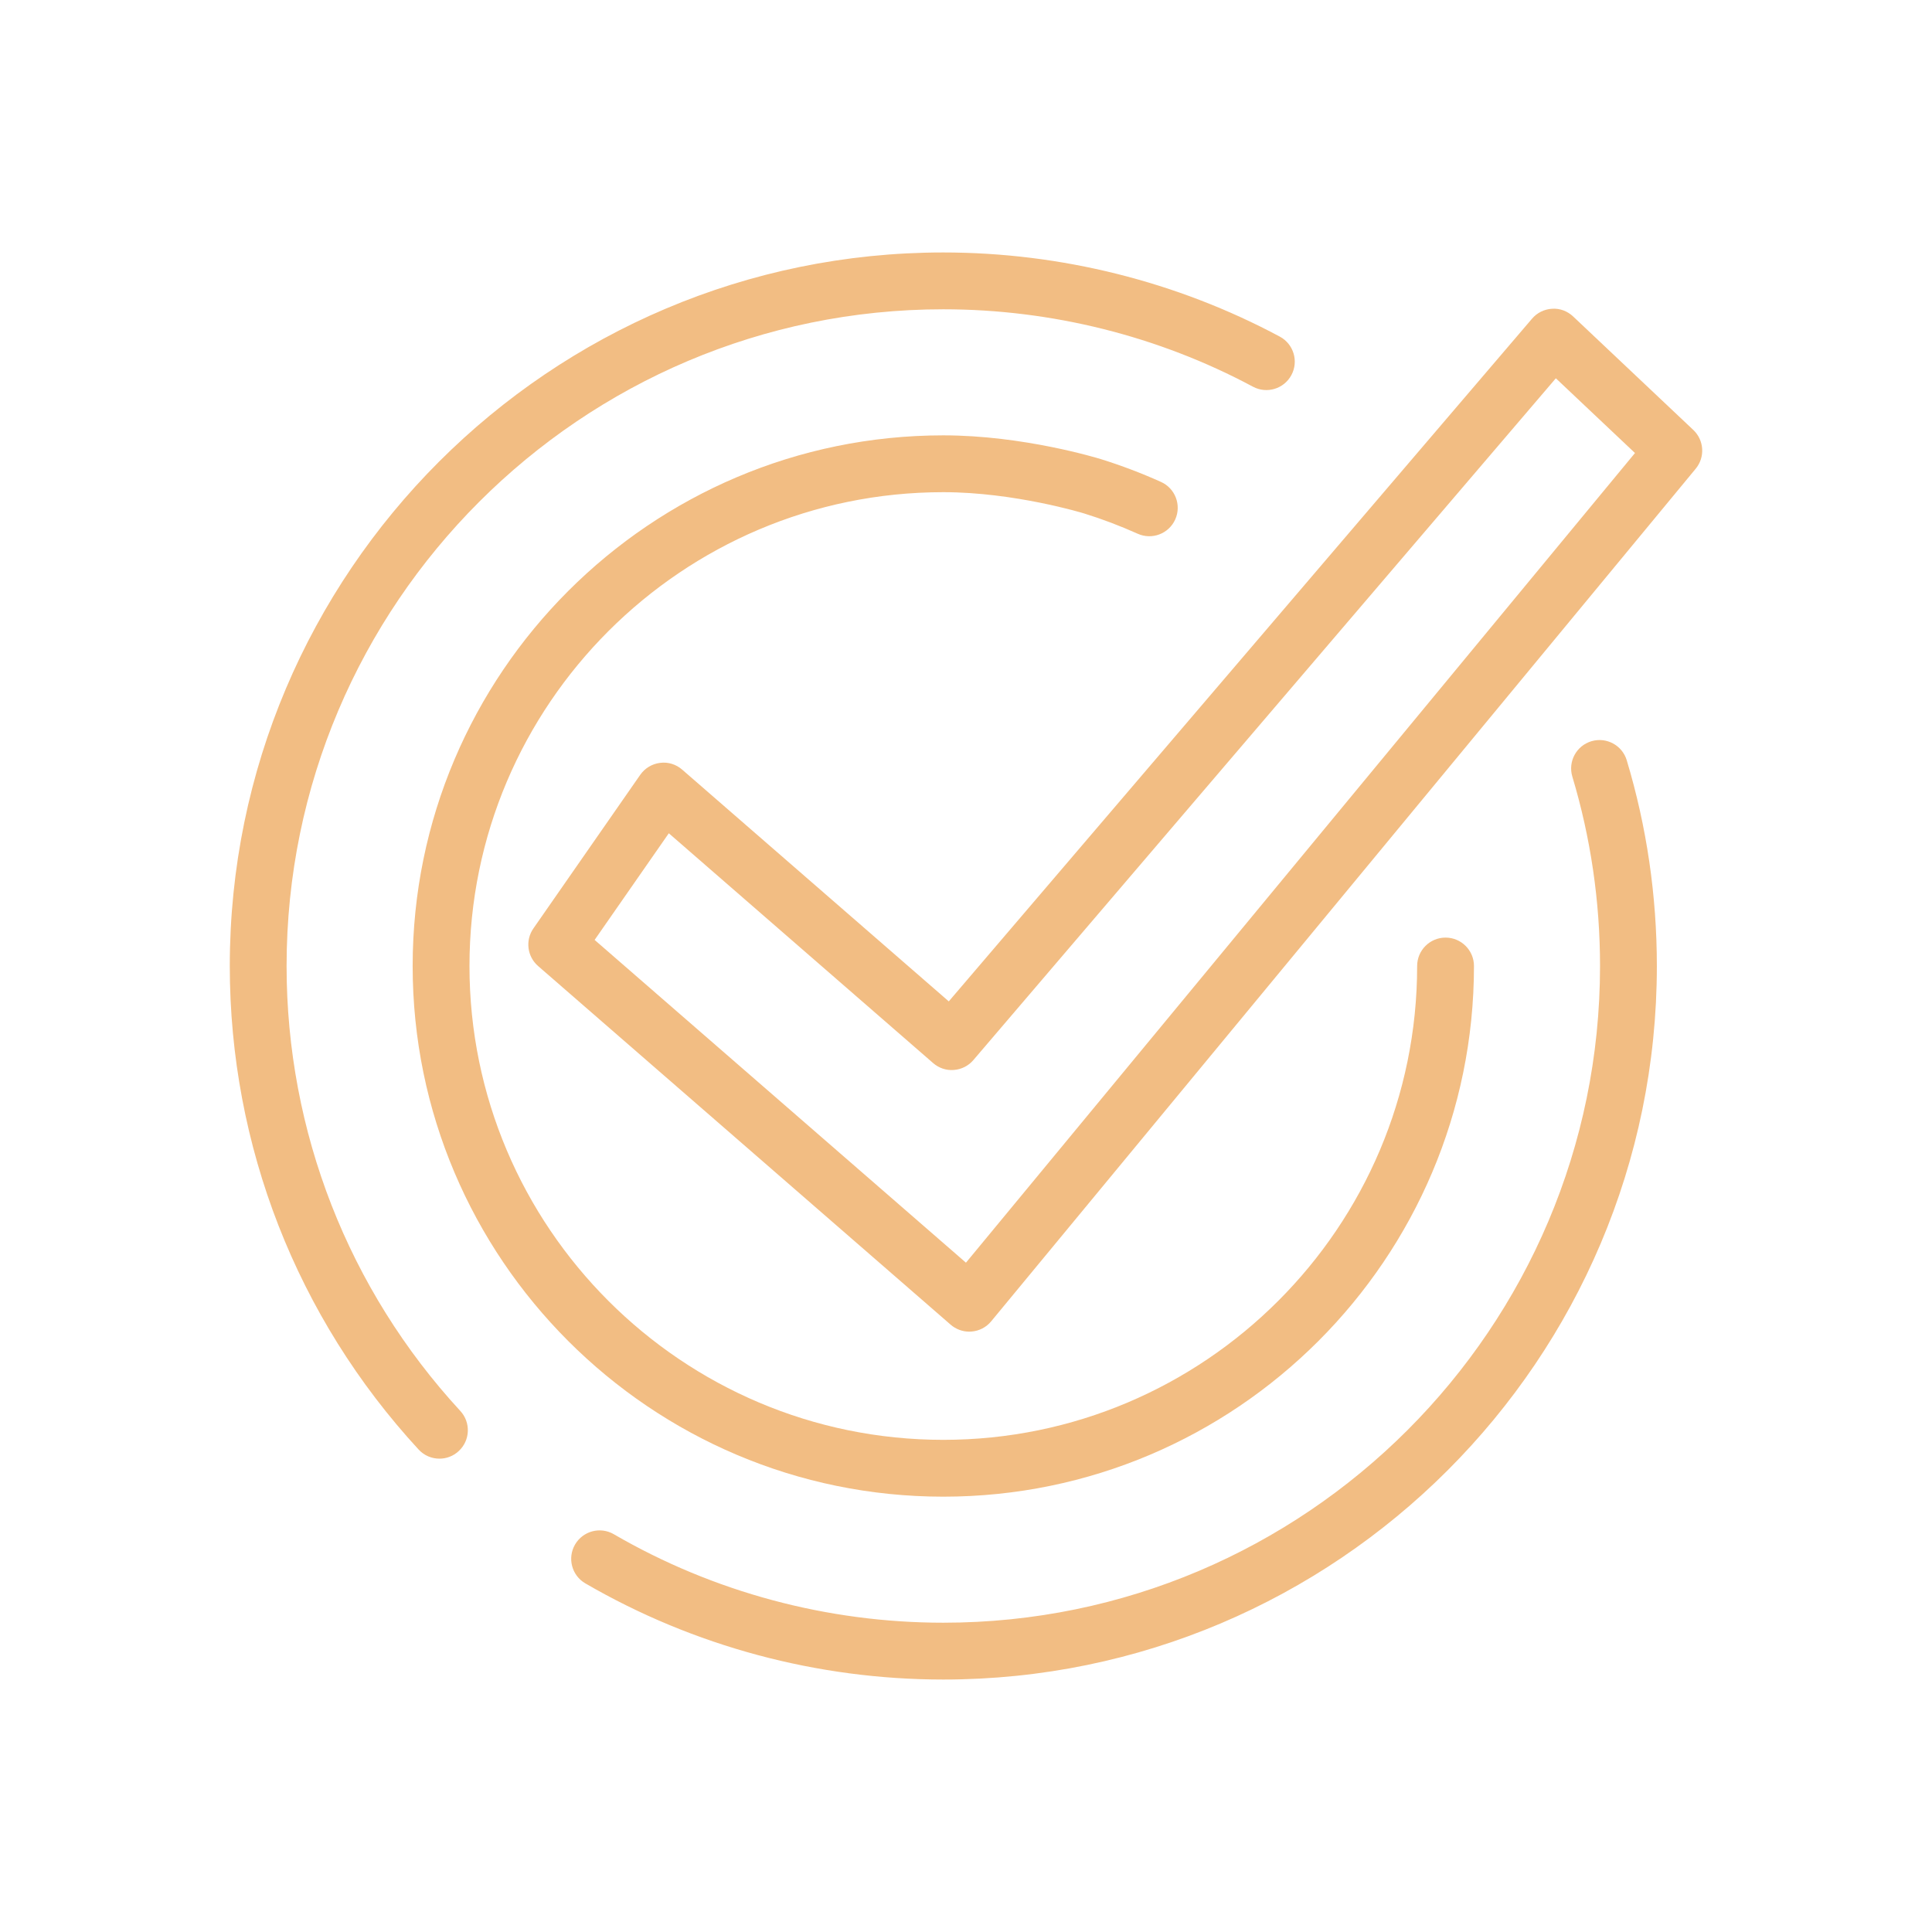
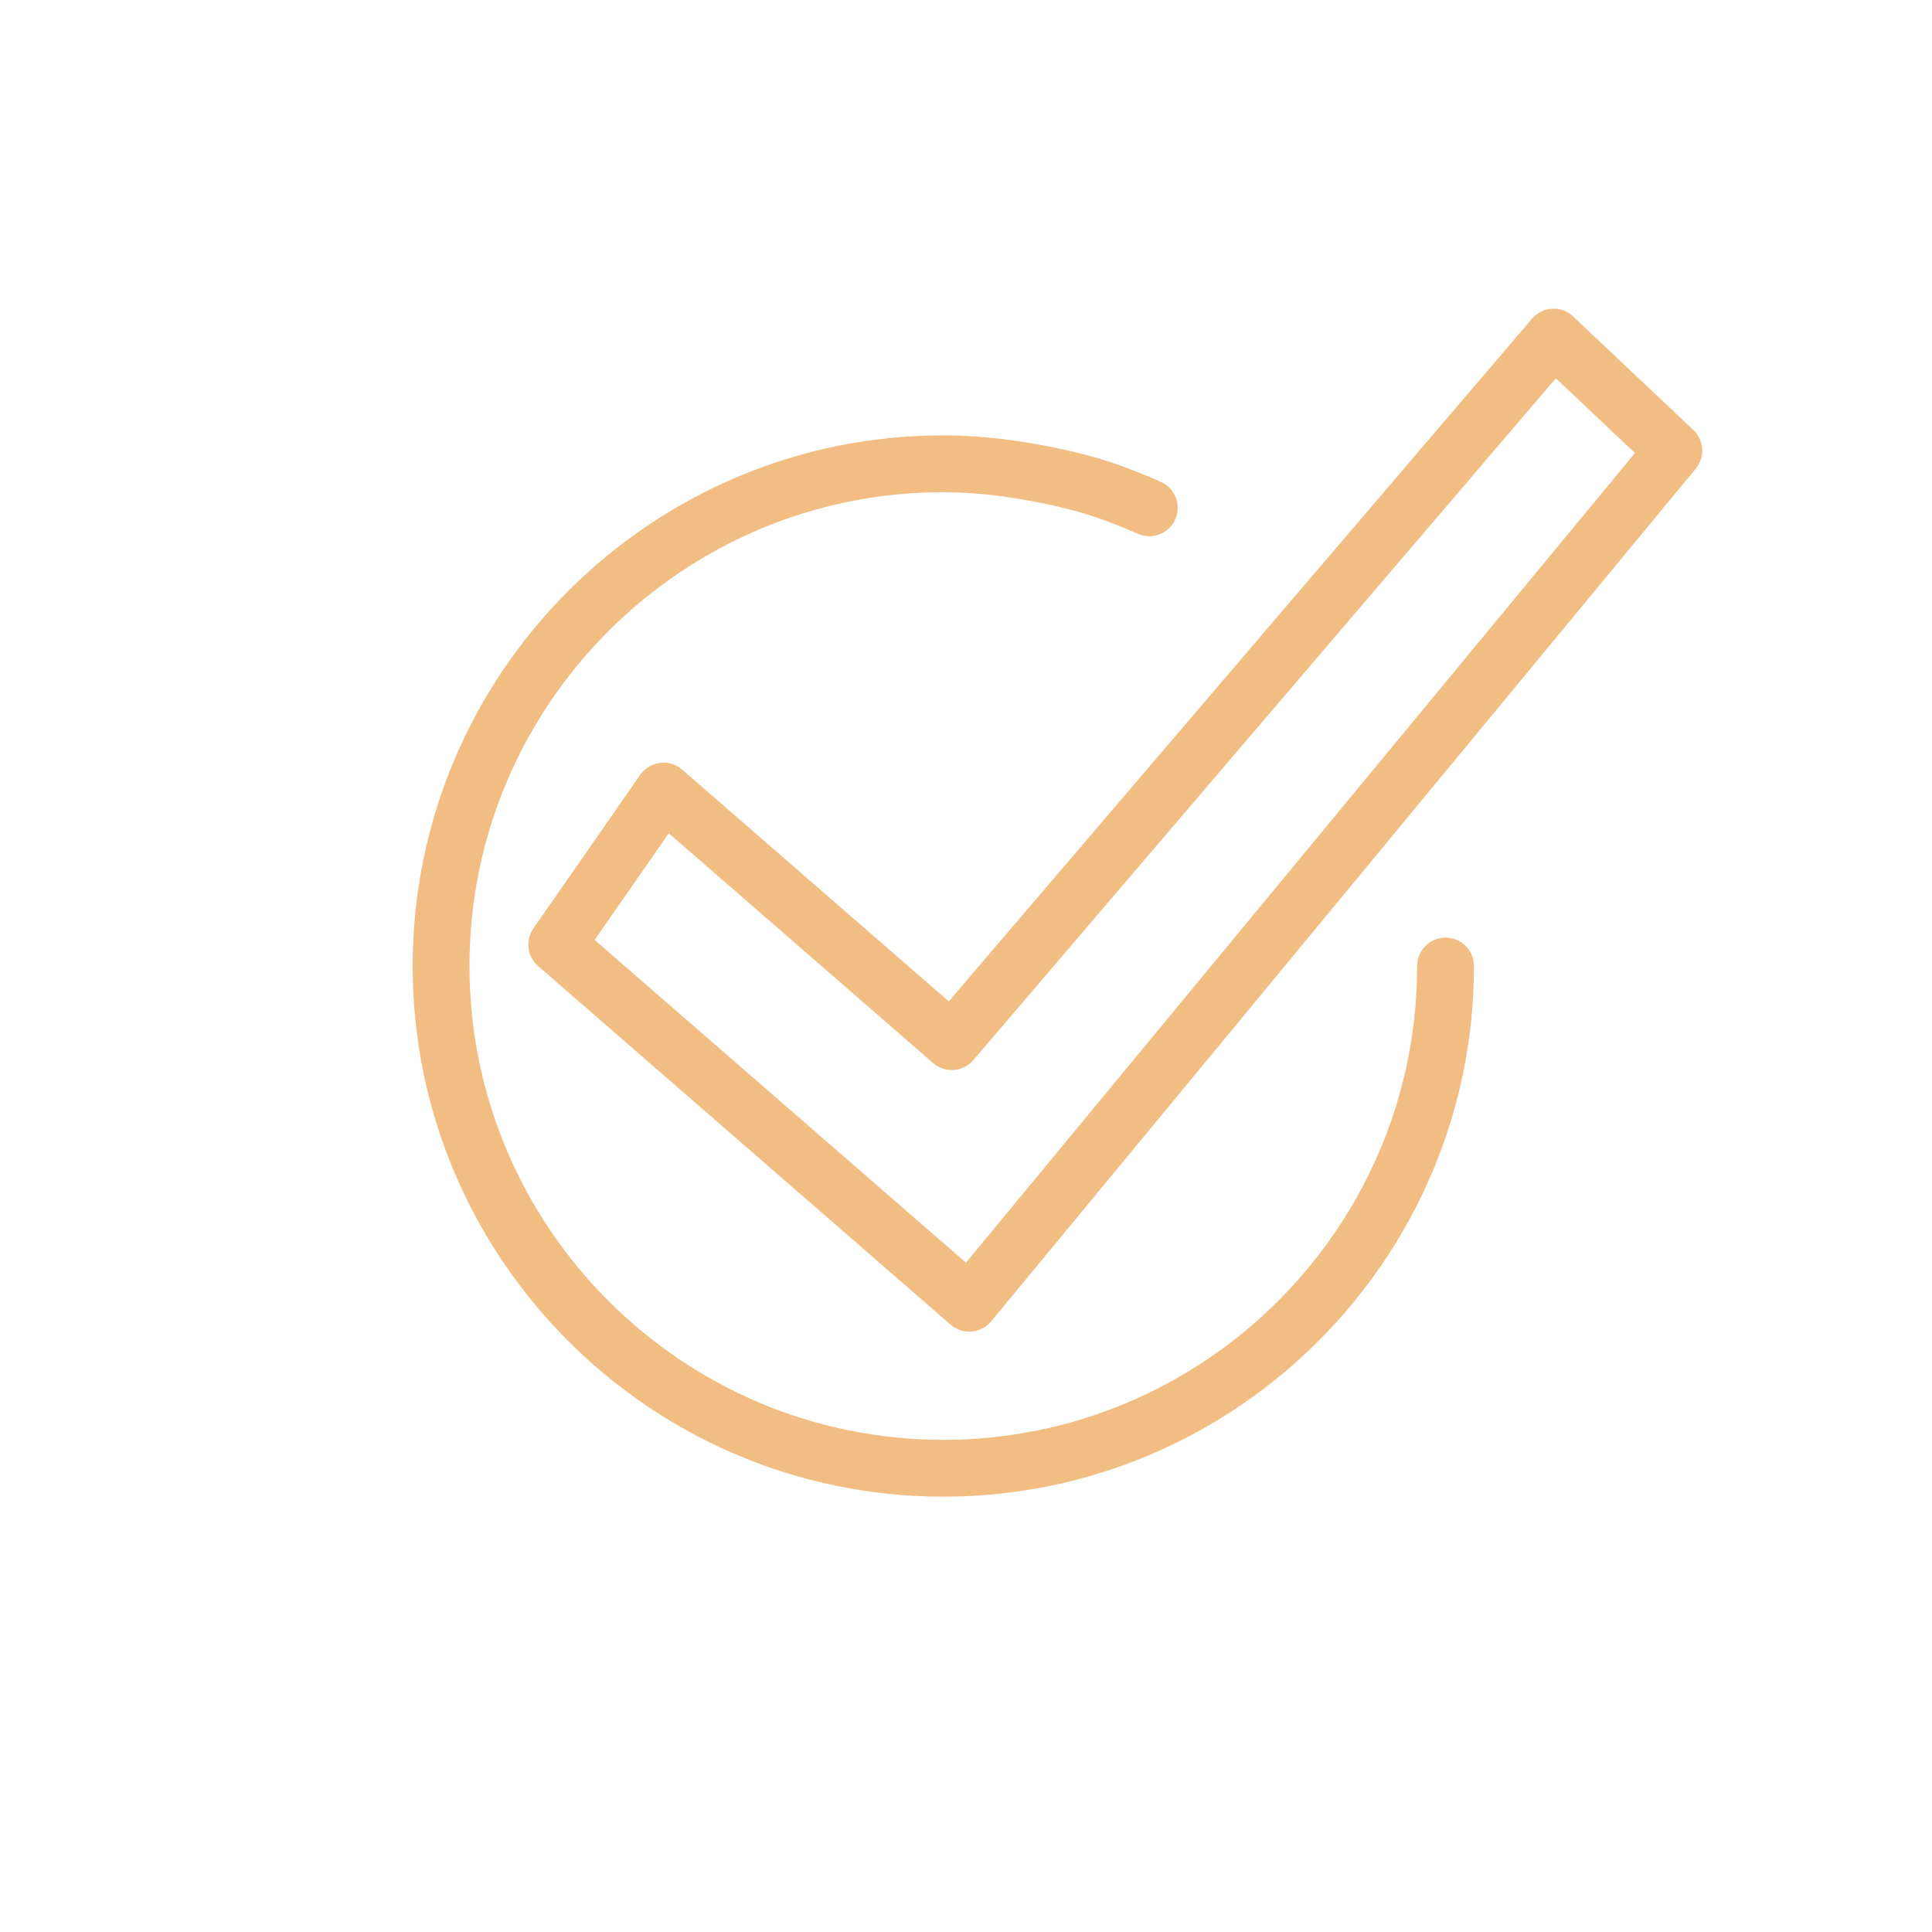
<svg xmlns="http://www.w3.org/2000/svg" width="80" height="80" viewBox="0 0 80 80" fill="none">
-   <path d="M18.197 60.4C17.879 60.4 17.563 60.272 17.332 60.02C12.291 54.552 9.515 47.442 9.515 39.999C9.515 23.708 22.769 10.454 39.061 10.454C43.919 10.454 48.737 11.659 52.993 13.938C53.566 14.245 53.781 14.958 53.474 15.531C53.167 16.104 52.454 16.319 51.881 16.012C47.966 13.915 43.532 12.807 39.06 12.807C24.066 12.807 11.867 25.005 11.867 39.999C11.867 46.849 14.422 53.393 19.061 58.425C19.502 58.903 19.471 59.648 18.993 60.087C18.768 60.297 18.482 60.4 18.197 60.4Z" fill="#F2BD83" />
  <path fill-rule="evenodd" clip-rule="evenodd" d="M39.364 54.852C39.579 55.038 39.853 55.141 40.136 55.141C40.168 55.141 40.2 55.14 40.232 55.136C40.548 55.111 40.84 54.959 41.042 54.714L70.215 19.409C70.61 18.932 70.567 18.23 70.117 17.804L65.141 13.105C64.907 12.884 64.593 12.762 64.27 12.785C63.948 12.802 63.647 12.95 63.438 13.196L39.287 41.465L28.248 31.869C27.996 31.649 27.664 31.544 27.331 31.589C27 31.63 26.701 31.81 26.51 32.085L22.088 38.443C21.744 38.935 21.828 39.608 22.282 40.002L39.364 54.852ZM39.998 52.285L24.622 38.92L27.694 34.504L38.639 44.02C38.876 44.225 39.18 44.331 39.498 44.305C39.811 44.281 40.102 44.135 40.305 43.896L64.424 15.664L67.701 18.759L39.998 52.285Z" fill="#F2BD83" />
  <path d="M17.087 40C17.087 52.116 26.945 61.974 39.061 61.974C51.177 61.974 61.034 52.116 61.034 40.001C61.034 39.351 60.507 38.824 59.857 38.824C59.207 38.824 58.681 39.351 58.681 40.001C58.681 50.819 49.879 59.621 39.06 59.621C28.242 59.621 19.44 50.819 19.44 40.001C19.44 29.182 28.242 20.38 39.06 20.38C42.007 20.38 44.861 21.251 44.888 21.26C45.64 21.493 46.386 21.776 47.107 22.1C47.698 22.367 48.396 22.104 48.663 21.511C48.93 20.918 48.666 20.221 48.073 19.955C47.265 19.591 46.429 19.274 45.587 19.012C45.457 18.972 42.374 18.027 39.061 18.027C26.945 18.027 17.087 27.884 17.087 40Z" fill="#F2BD83" />
-   <path d="M24.237 65.564C28.721 68.169 33.847 69.546 39.061 69.546C55.353 69.546 68.607 56.292 68.607 40.001C68.607 37.099 68.188 34.233 67.36 31.481C67.173 30.859 66.516 30.507 65.895 30.693C65.273 30.88 64.92 31.536 65.107 32.158C65.868 34.69 66.254 37.328 66.254 40C66.254 54.994 54.055 67.193 39.061 67.193C34.262 67.193 29.545 65.927 25.419 63.53C24.858 63.202 24.138 63.394 23.811 63.956C23.485 64.517 23.675 65.238 24.237 65.564Z" fill="#F2BD83" />
</svg>